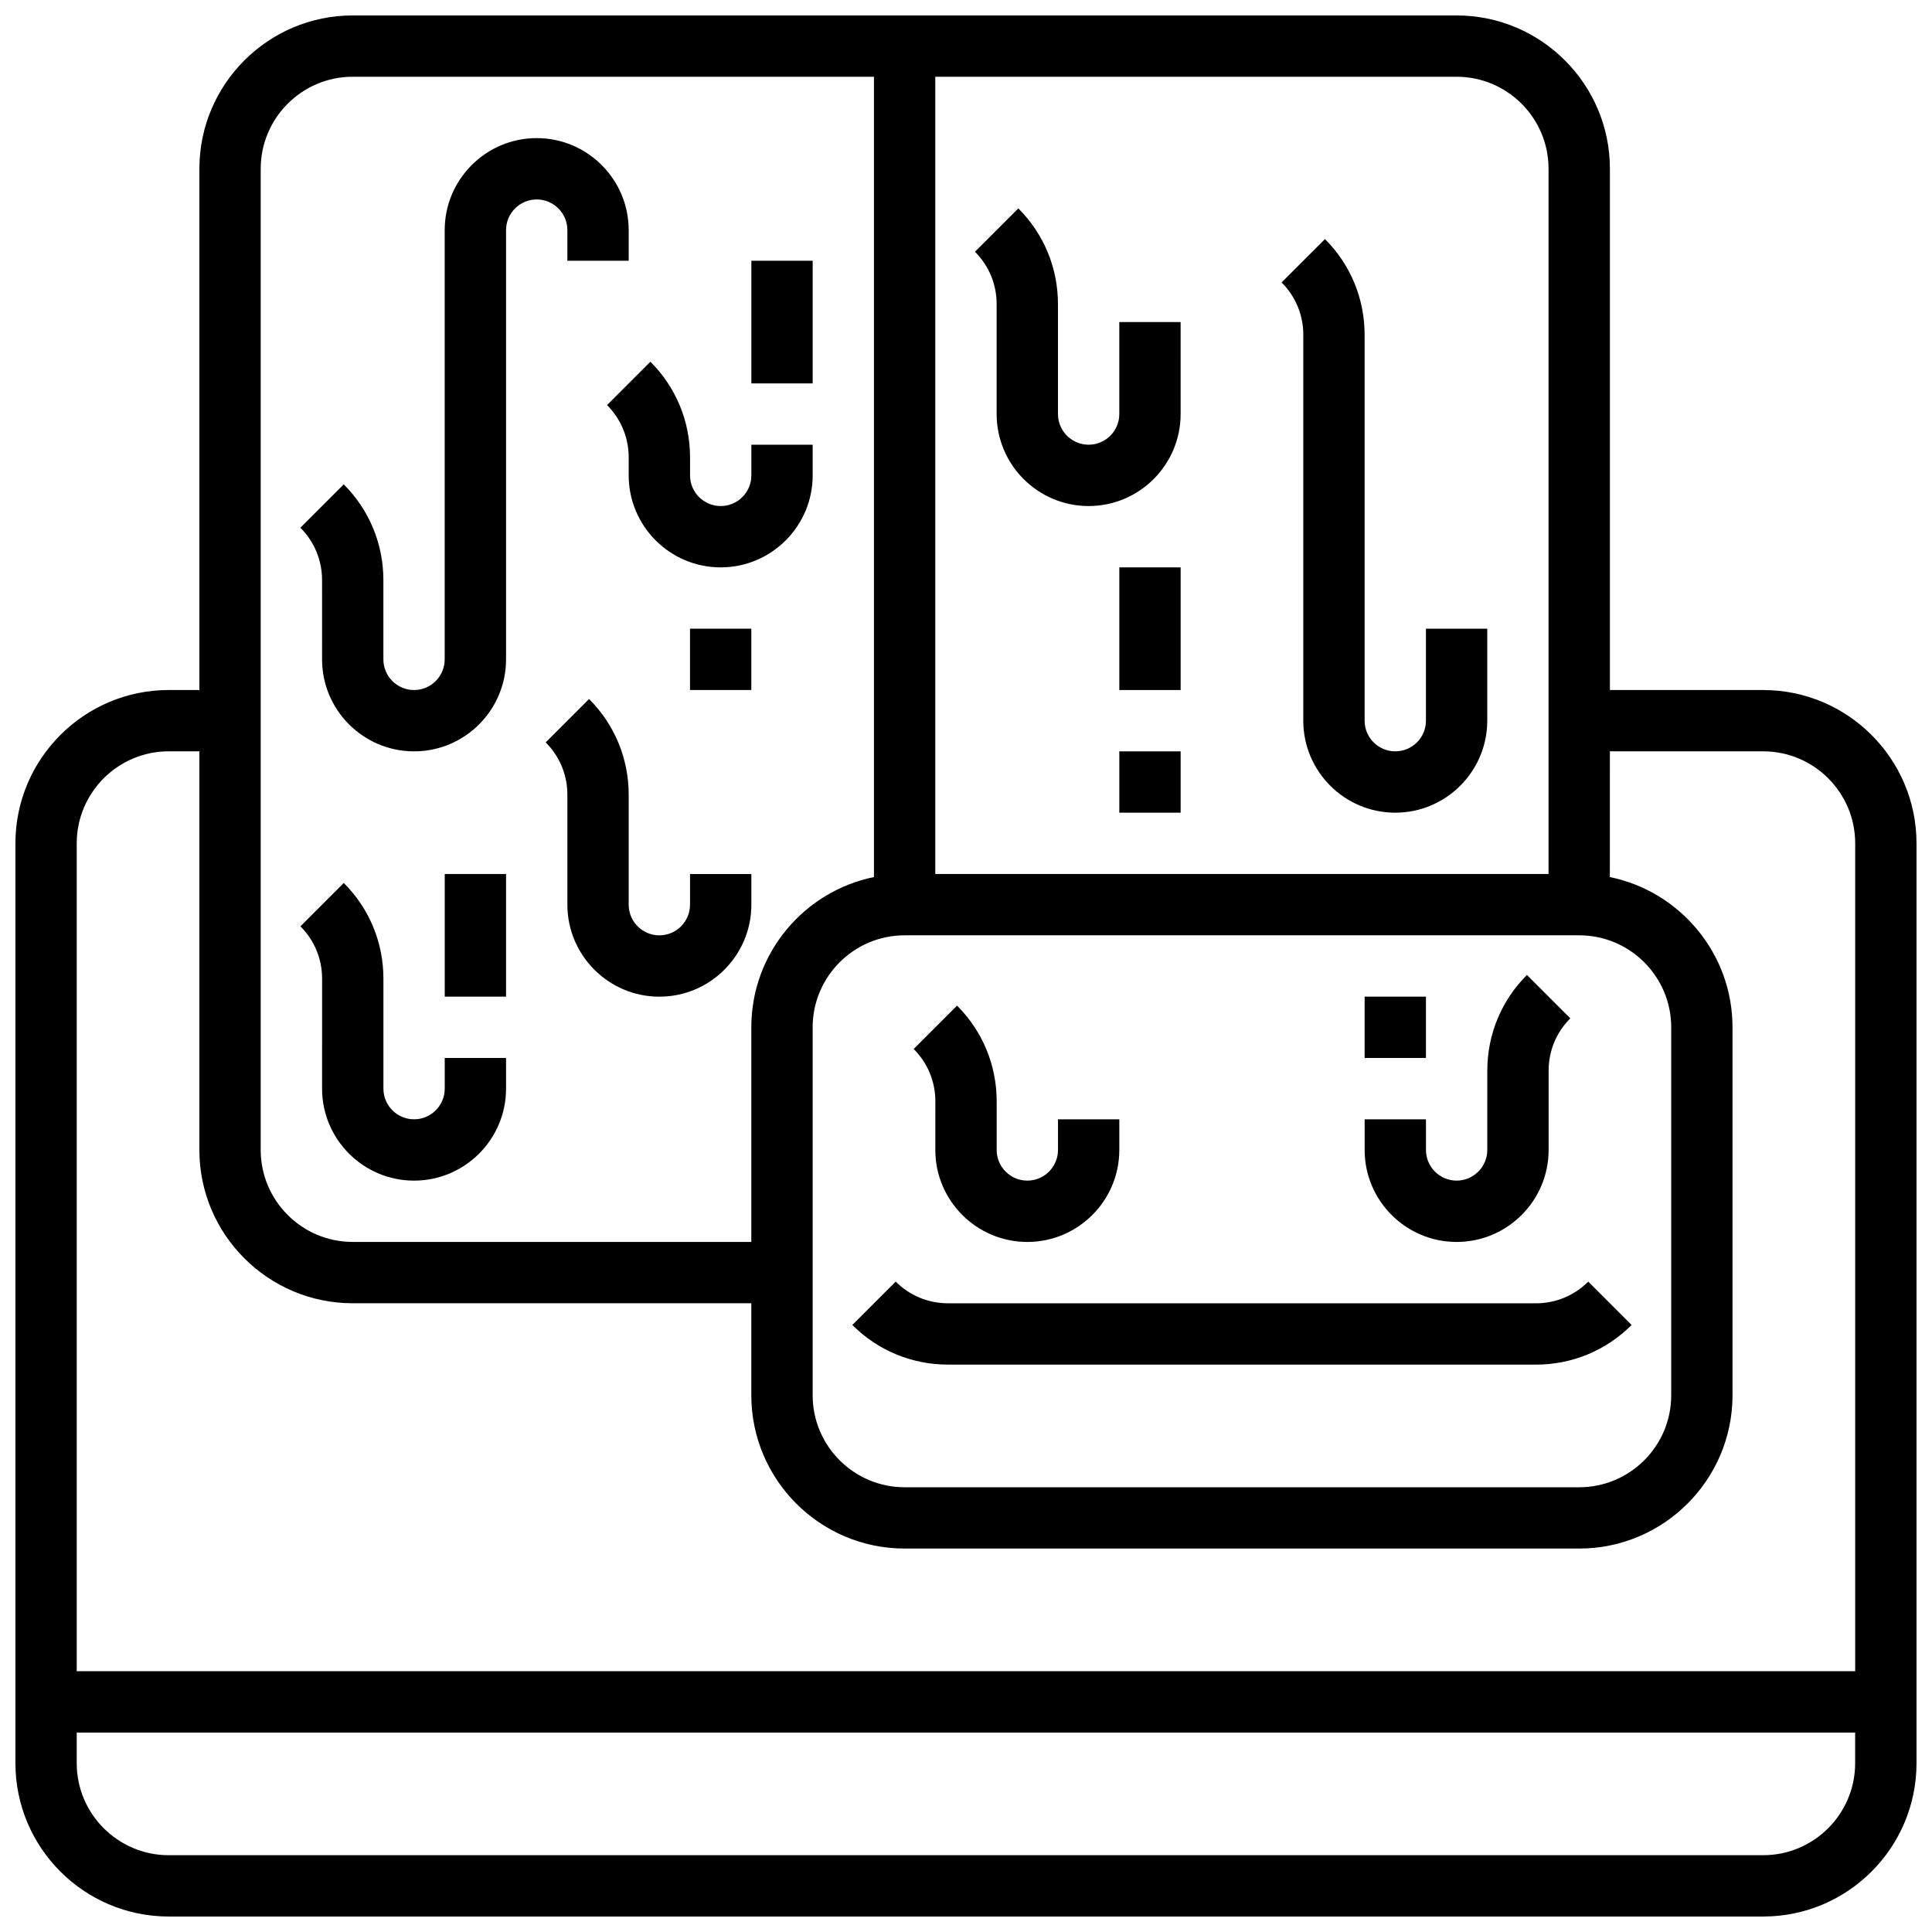
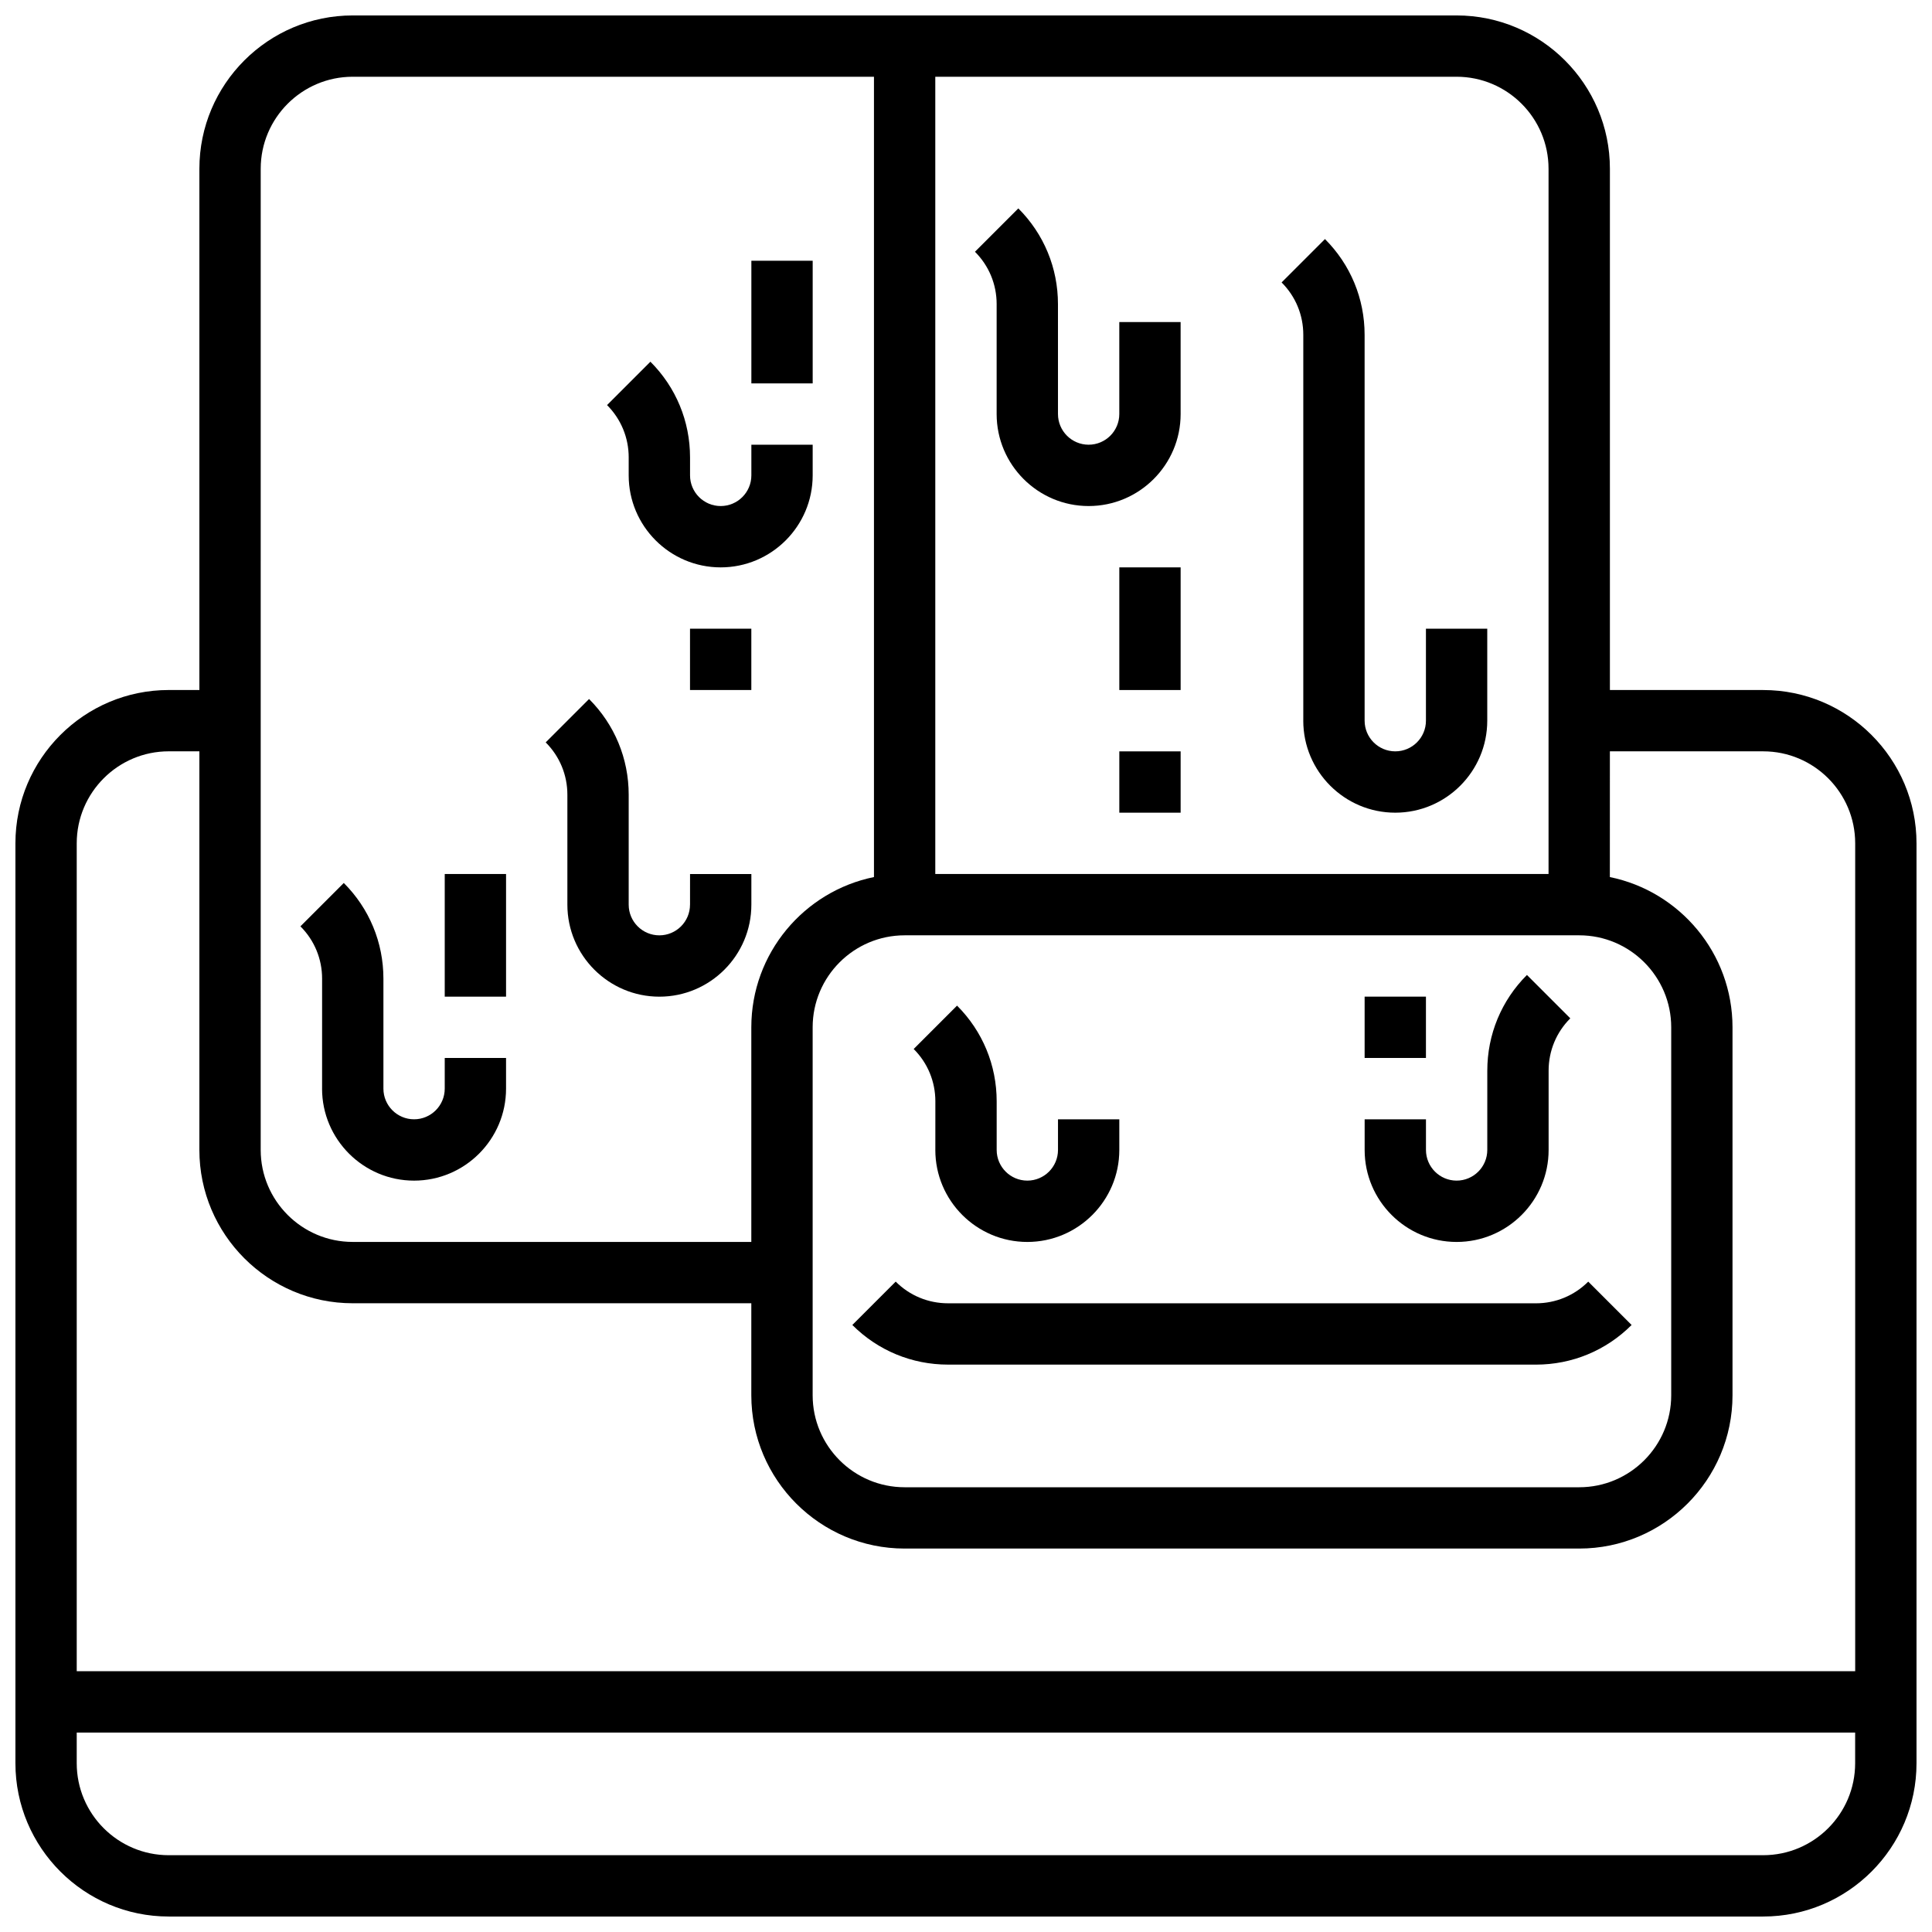
<svg xmlns="http://www.w3.org/2000/svg" width="800px" height="800px" version="1.1" viewBox="144 144 512 512">
  <defs>
    <clipPath id="a">
      <path d="m148.09 148.09h503.81v503.81h-503.81z" />
    </clipPath>
  </defs>
  <path d="m551.03 505.64c9.582 0 18.59-3.731 25.363-10.504l-11.492-11.492c-3.707 3.707-8.633 5.746-13.871 5.746l-155.79-0.004c-5.238 0-10.164-2.039-13.871-5.746l-11.492 11.492c6.773 6.773 15.785 10.504 25.363 10.504z" />
  <path d="m505.64 408.12h16.25v16.25h-16.25z" />
  <path d="m408.12 224.59v29.137c0 13.441 10.938 24.379 24.379 24.379s24.379-10.938 24.379-24.379l-0.004-24.379h-16.25v24.379c0 4.481-3.644 8.125-8.125 8.125-4.481 0-8.125-3.644-8.125-8.125l-0.004-29.137c0-9.582-3.731-18.59-10.504-25.363l-11.492 11.492c3.703 3.703 5.746 8.629 5.746 13.871z" />
  <path d="m489.38 334.99c0 13.441 10.934 24.379 24.379 24.379 13.441 0 24.379-10.938 24.379-24.379v-24.379h-16.25v24.379c0 4.481-3.644 8.125-8.125 8.125s-8.125-3.644-8.125-8.125l-0.004-102.27c0-9.582-3.731-18.59-10.504-25.363l-11.492 11.492c3.707 3.703 5.746 8.629 5.746 13.871v102.27z" />
  <path d="m440.63 294.36h16.25v32.504h-16.25z" />
-   <path d="m440.63 343.12h16.25v16.25h-16.25z" />
+   <path d="m440.63 343.12h16.25v16.25h-16.25" />
  <path d="m391.87 448.75c0 13.441 10.934 24.379 24.379 24.379 13.441 0 24.379-10.938 24.379-24.379v-8.125h-16.25v8.125c0 4.481-3.644 8.125-8.125 8.125-4.481 0-8.125-3.644-8.125-8.125v-12.887c0-9.582-3.731-18.59-10.504-25.363l-11.492 11.492c3.707 3.703 5.746 8.629 5.746 13.871l-0.004 12.887z" />
  <path d="m530.02 473.13c13.441 0 24.379-10.938 24.379-24.379v-21.012c0-5.238 2.039-10.168 5.746-13.871l-11.492-11.492c-6.773 6.773-10.504 15.781-10.504 25.363l-0.004 21.012c0 4.481-3.644 8.125-8.125 8.125s-8.125-3.644-8.125-8.125v-8.125h-16.25v8.125c-0.004 13.441 10.93 24.379 24.375 24.379z" />
  <path d="m310.61 265.22v4.762c0 13.441 10.934 24.379 24.379 24.379 13.441 0 24.379-10.938 24.379-24.379v-8.125h-16.25v8.125c0 4.481-3.644 8.125-8.125 8.125-4.481 0-8.125-3.644-8.125-8.125v-4.762c0-9.582-3.731-18.59-10.504-25.363l-11.492 11.492c3.699 3.707 5.738 8.629 5.738 13.871z" />
-   <path d="m229.35 318.74c0 13.441 10.934 24.379 24.379 24.379 13.441 0 24.379-10.938 24.379-24.379v-113.76c0-4.481 3.644-8.125 8.125-8.125s8.125 3.644 8.125 8.125v8.125h16.25v-8.125c0-13.441-10.934-24.379-24.379-24.379-13.441 0-24.379 10.938-24.379 24.379v113.76c0 4.481-3.644 8.125-8.125 8.125-4.481 0-8.125-3.644-8.125-8.125v-21.012c0-9.582-3.731-18.59-10.504-25.363l-11.492 11.492c3.707 3.703 5.746 8.629 5.746 13.871l0.004 21.012z" />
  <path d="m343.12 213.1h16.25v32.504h-16.25z" />
  <path d="m326.86 383.75c0 4.481-3.644 8.125-8.125 8.125s-8.125-3.644-8.125-8.125v-29.141c0-9.582-3.731-18.59-10.504-25.363l-11.492 11.492c3.707 3.703 5.746 8.629 5.746 13.871v29.141c0 13.441 10.938 24.379 24.379 24.379 13.441 0 24.379-10.938 24.379-24.379v-8.125h-16.25l-0.004 8.125z" />
  <path d="m229.35 432.5c0 13.441 10.938 24.379 24.379 24.379 13.441 0 24.379-10.938 24.379-24.379v-8.125h-16.25v8.125c0 4.481-3.644 8.125-8.125 8.125s-8.125-3.644-8.125-8.125v-29.141c0-9.582-3.731-18.59-10.504-25.363l-11.492 11.492c3.707 3.703 5.746 8.629 5.746 13.871l-0.004 29.141z" />
  <path d="m261.86 375.62h16.25v32.504h-16.25z" />
  <path d="m326.86 310.61h16.25v16.25h-16.25z" />
  <g clip-path="url(#a)">
    <path d="m611.27 326.86h-40.629v-138.14c0-22.402-18.227-40.629-40.629-40.629h-292.54c-22.406 0-40.633 18.227-40.633 40.629v138.14h-8.125c-22.402 0-40.629 18.227-40.629 40.629v243.78c0 22.402 18.227 40.629 40.629 40.629h422.55c22.402 0 40.629-18.227 40.629-40.629v-243.77c0-22.406-18.227-40.633-40.629-40.633zm-227.53 65.008h178.77c13.441 0 24.379 10.938 24.379 24.379v97.512c0 13.441-10.934 24.379-24.379 24.379h-178.77c-13.441 0-24.379-10.938-24.379-24.379v-97.512c0-13.441 10.938-24.379 24.379-24.379zm170.64-203.15v186.9h-162.52v-211.28h138.14c13.445 0 24.379 10.938 24.379 24.379zm-341.29 0c0-13.441 10.938-24.379 24.379-24.379h138.14v212.09c-18.523 3.777-32.504 20.191-32.504 39.812v56.883h-105.64c-13.441 0-24.379-10.938-24.379-24.379zm-24.379 154.39h8.125v105.64c0 22.402 18.227 40.629 40.629 40.629h105.64v24.379c0 22.402 18.227 40.629 40.629 40.629h178.77c22.402 0 40.629-18.227 40.629-40.629v-97.512c0-19.621-13.98-36.035-32.504-39.812l0.008-33.32h40.629c13.441 0 24.379 10.938 24.379 24.379v219.4l-471.31-0.004v-219.4c0-13.441 10.938-24.379 24.379-24.379zm422.55 292.54h-422.55c-13.441 0-24.379-10.938-24.379-24.379v-8.125h471.3v8.125c0.004 13.441-10.934 24.379-24.375 24.379z" />
  </g>
</svg>